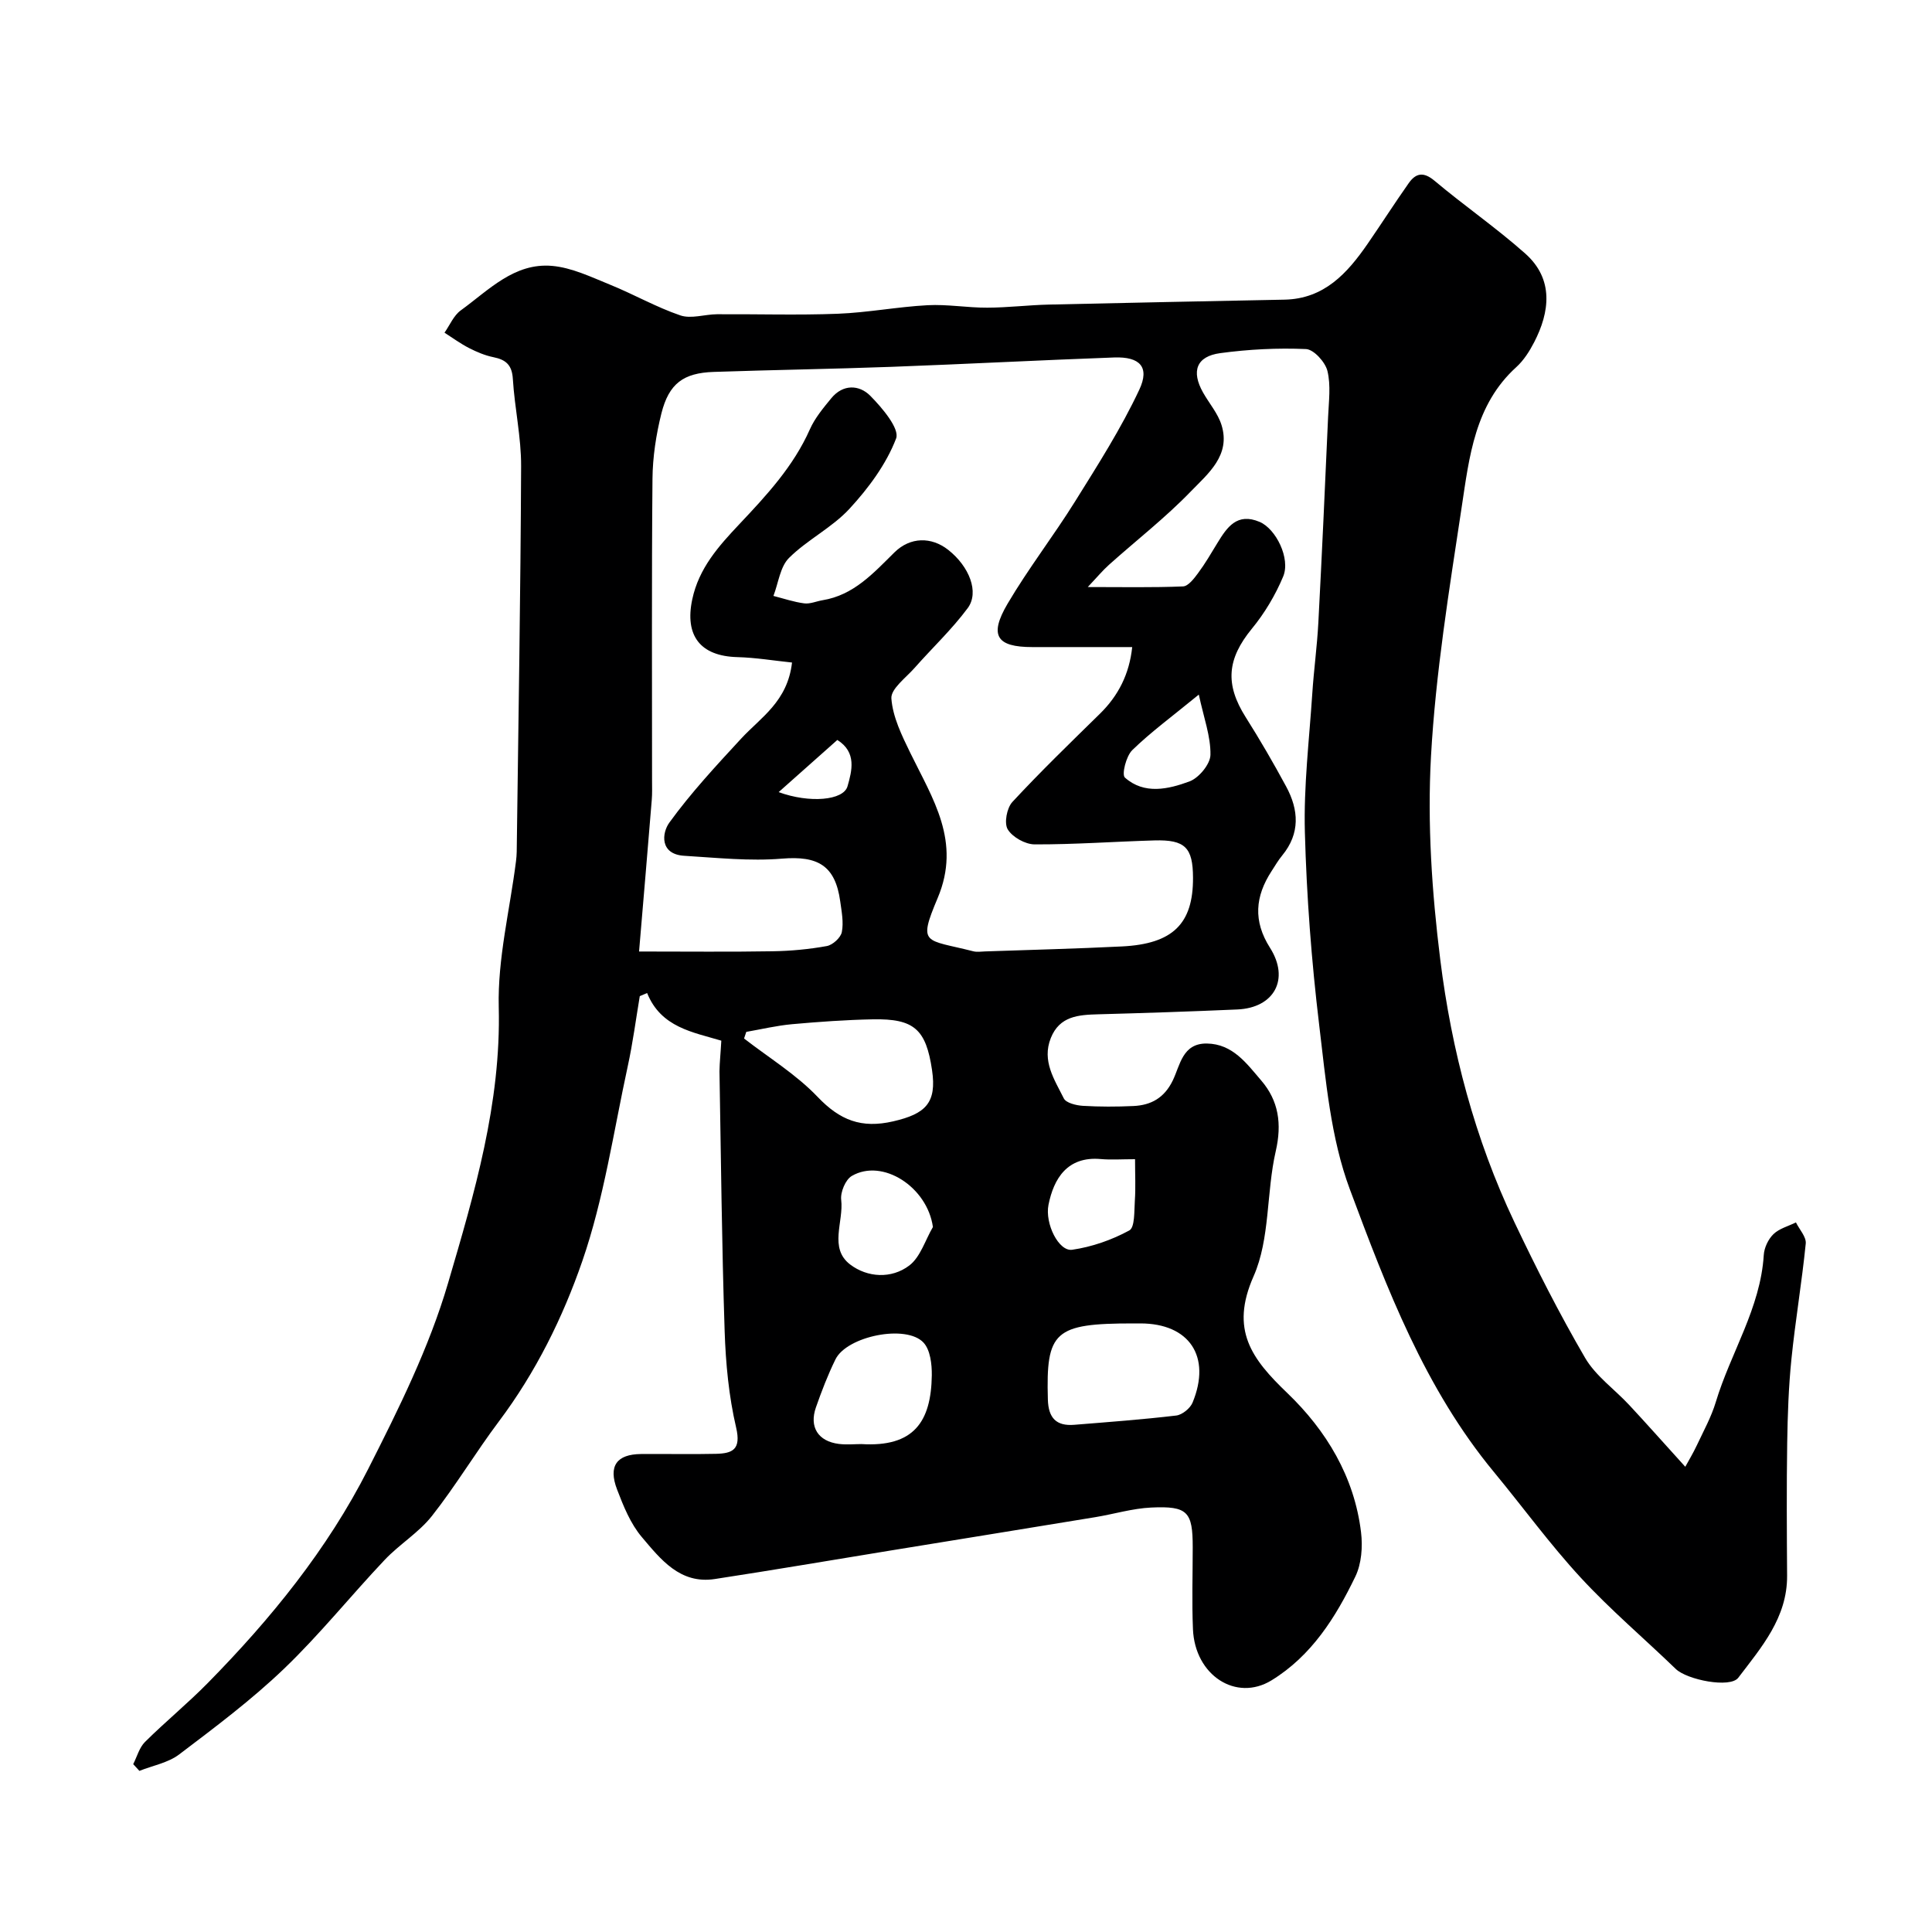
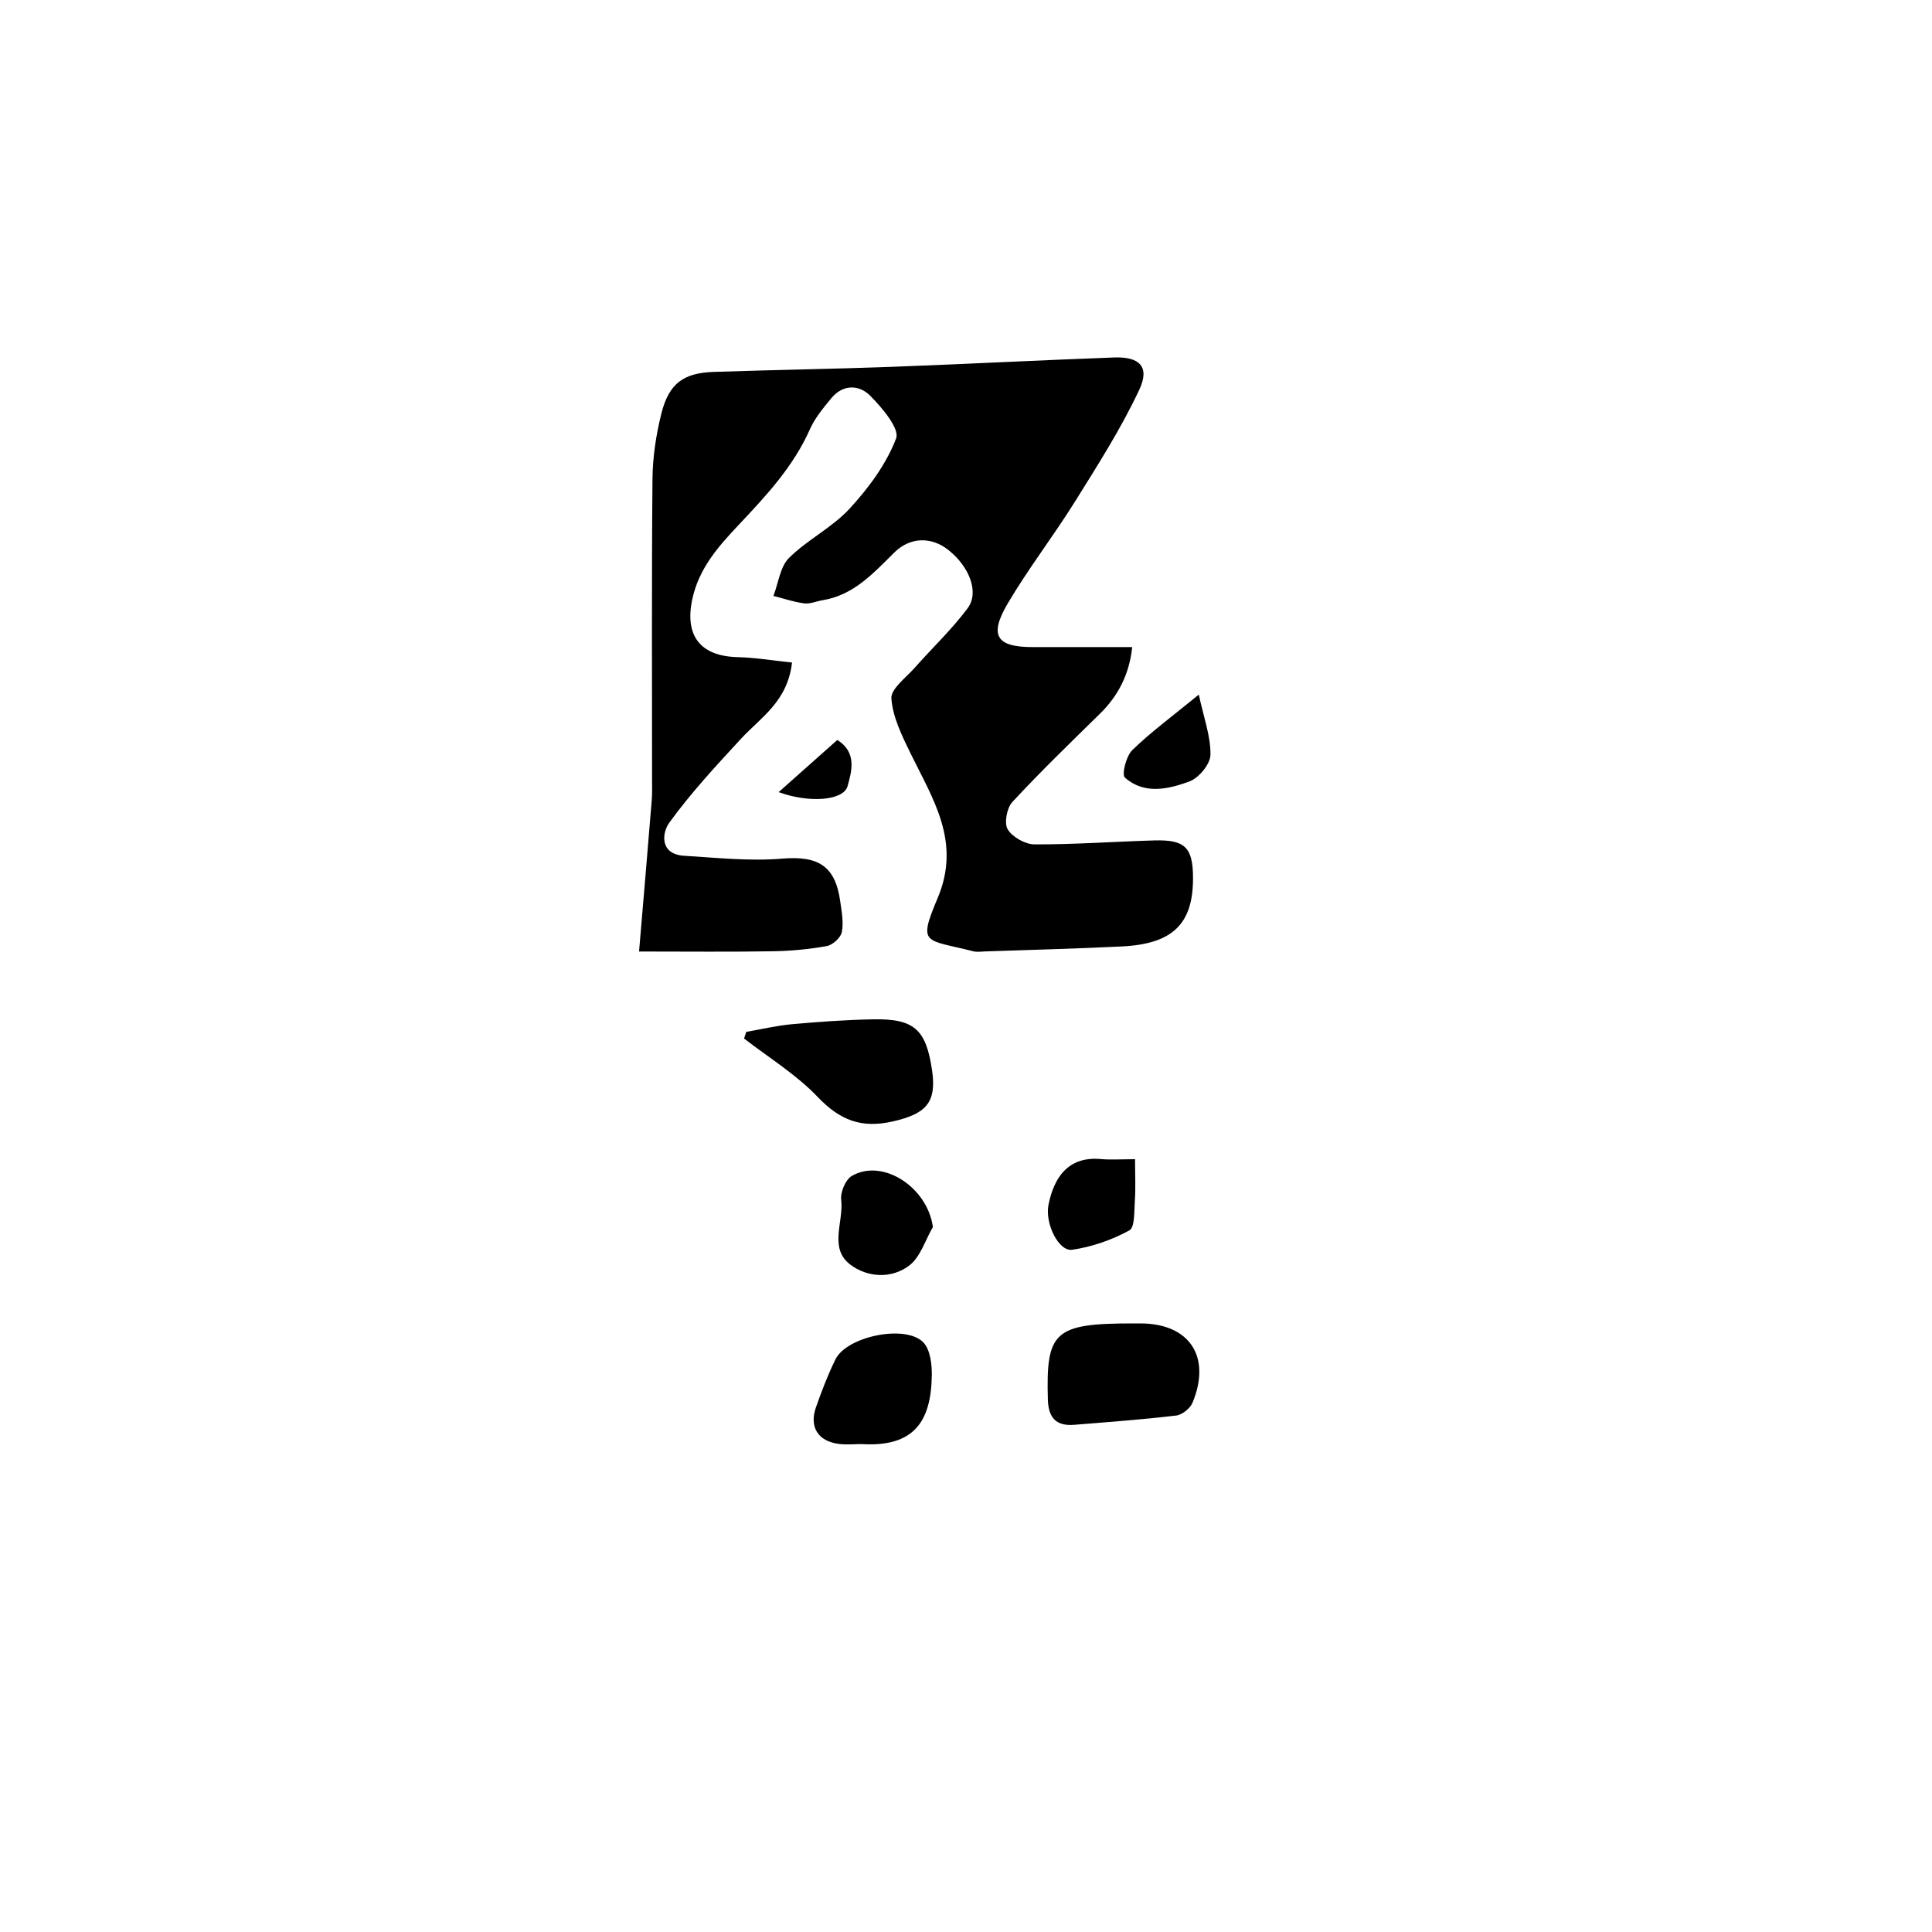
<svg xmlns="http://www.w3.org/2000/svg" enable-background="new 0 0 400 400" viewBox="0 0 400 400">
-   <path d="m149.34 215.46c-5.88-1.77-12.48-2.72-15.36-9.86-.51.21-1.01.43-1.52.64-.81 4.82-1.44 9.68-2.48 14.46-2.94 13.52-4.93 27.4-9.42 40.4-4.04 11.7-9.66 23.06-17.27 33.19-4.8 6.39-8.92 13.3-13.86 19.57-2.72 3.45-6.72 5.86-9.77 9.08-7.04 7.44-13.48 15.49-20.86 22.56-6.73 6.45-14.26 12.09-21.71 17.74-2.29 1.73-5.46 2.3-8.23 3.4-.43-.46-.86-.93-1.28-1.39.79-1.55 1.26-3.42 2.43-4.59 4.22-4.19 8.85-7.98 13.02-12.22 13.05-13.27 24.77-27.68 33.2-44.3 6.31-12.44 12.63-25.17 16.53-38.47 5.45-18.56 11-37.24 10.5-57.16-.25-10.03 2.3-20.12 3.57-30.19.08-.66.14-1.32.15-1.98.34-26.6.8-53.2.91-79.8.03-6.02-1.34-12.04-1.71-18.08-.17-2.89-1.43-3.99-4.03-4.51-1.73-.35-3.43-1.07-5.02-1.88-1.78-.91-3.41-2.11-5.1-3.19 1.1-1.57 1.9-3.56 3.37-4.62 5.76-4.17 11.06-9.9 18.91-9.21 4.08.36 8.08 2.3 11.97 3.88 4.92 1.99 9.58 4.67 14.58 6.37 2.24.76 5.04-.22 7.58-.24 8.33-.05 16.68.22 25-.1 6.22-.24 12.39-1.44 18.61-1.77 4.09-.22 8.23.53 12.35.51 4.25-.01 8.5-.54 12.75-.64 16.27-.38 32.54-.69 48.8-1.02 8.21-.17 12.99-5.46 17.2-11.56 2.87-4.16 5.6-8.43 8.51-12.56 1.48-2.1 3.07-2.41 5.35-.49 6.14 5.16 12.78 9.74 18.77 15.06 5.98 5.31 5.08 12.13 1.85 18.37-.96 1.86-2.16 3.75-3.7 5.15-8.6 7.8-9.73 18.59-11.3 28.96-2.59 17.15-5.4 34.36-6.36 51.64-.77 13.96.19 28.16 1.92 42.07 2.34 18.78 7.17 37.12 15.34 54.33 4.53 9.54 9.32 18.98 14.63 28.09 2.19 3.77 6.11 6.52 9.16 9.8 3.46 3.71 6.82 7.51 11.6 12.78.65-1.2 1.61-2.78 2.4-4.46 1.38-2.95 2.99-5.85 3.92-8.95 3.08-10.22 9.25-19.42 9.93-30.44.09-1.5.93-3.28 2.01-4.32 1.2-1.16 3.07-1.64 4.65-2.42.72 1.47 2.17 3 2.03 4.38-.8 7.98-2.15 15.91-2.96 23.88-.59 5.76-.79 11.58-.88 17.38-.14 9.16-.08 18.33-.02 27.5.05 8.69-5.32 14.83-10.11 21.13-1.68 2.21-10.6.44-12.94-1.82-6.55-6.33-13.53-12.24-19.69-18.92-6.38-6.91-11.94-14.57-17.94-21.83-14.31-17.29-22.19-38.01-29.85-58.56-3.98-10.66-4.97-22.58-6.35-34.04-1.59-13.23-2.6-26.57-2.96-39.89-.26-9.53.9-19.1 1.53-28.65.32-4.92 1-9.82 1.26-14.75.75-14.2 1.39-28.4 2.02-42.61.14-3.18.59-6.5-.14-9.49-.45-1.84-2.83-4.46-4.44-4.53-5.89-.26-11.88.05-17.73.84-4.96.66-6.07 3.74-3.58 8.16 1.27 2.25 3.07 4.31 3.82 6.72 1.96 6.27-2.8 10.08-6.35 13.75-5.25 5.44-11.28 10.12-16.93 15.18-1.33 1.19-2.49 2.59-4.41 4.62 7.17 0 13.46.13 19.73-.13 1.08-.05 2.28-1.63 3.1-2.74 1.46-1.96 2.7-4.09 3.97-6.18 2.02-3.32 4.1-6.43 8.8-4.43 3.34 1.42 6.43 7.57 4.85 11.32-1.61 3.84-3.83 7.57-6.47 10.78-5.12 6.25-5.62 11.47-1.28 18.33 2.96 4.68 5.75 9.49 8.38 14.36 2.61 4.83 2.93 9.69-.82 14.26-.83 1-1.49 2.15-2.2 3.24-3.4 5.22-3.86 10.32-.33 15.88 4.13 6.5.87 12.44-6.77 12.77-9.59.42-19.19.74-28.8 1-4.09.11-7.99.36-9.81 4.91-1.9 4.75.76 8.62 2.69 12.5.47.95 2.55 1.45 3.93 1.54 3.49.21 7 .2 10.49.04 3.67-.17 6.4-1.7 8.14-5.29 1.53-3.15 1.99-7.72 7.06-7.65 5.37.08 8.25 4.16 11.25 7.65 3.61 4.2 4.31 8.97 3.01 14.64-1.97 8.56-1.15 18.12-4.59 25.9-4.92 11.11-.38 17.11 6.97 24.16 8.07 7.74 13.9 17.35 15.28 28.85.36 2.99.1 6.51-1.18 9.16-4.08 8.45-9.06 16.4-17.36 21.49-7.32 4.48-15.85-1.03-16.26-10.57-.24-5.66-.05-11.33-.05-17 0-7.34-1.04-8.56-8.59-8.21-3.88.18-7.7 1.35-11.57 1.99-14.17 2.33-28.35 4.62-42.53 6.93-12.08 1.97-24.15 4.03-36.25 5.88-7.21 1.11-11.24-4.11-15.12-8.69-2.34-2.76-3.81-6.41-5.13-9.87-1.85-4.85-.06-7.27 4.96-7.32 5.17-.05 10.33.08 15.5-.04 3.46-.08 5.26-.88 4.2-5.43-1.52-6.5-2.16-13.3-2.38-19.99-.59-17.93-.76-35.87-1.07-53.8.03-1.83.23-3.61.38-6.32zm-17.03-18.46c10.04 0 18.83.1 27.63-.05 3.76-.06 7.55-.41 11.24-1.08 1.22-.22 2.88-1.73 3.11-2.89.4-2.02-.04-4.25-.33-6.36-1.02-7.42-4.63-9.46-12.03-8.85-6.7.56-13.53-.18-20.28-.59-5.08-.31-4.64-4.71-3.06-6.88 4.45-6.14 9.67-11.76 14.84-17.36 4.07-4.41 9.62-7.68 10.55-15.77-3.77-.39-7.53-1.02-11.3-1.12-7.73-.2-10.94-4.47-9.36-11.94 1.37-6.49 5.49-11.06 9.73-15.56 5.66-6 11.22-11.98 14.63-19.67 1.04-2.34 2.78-4.42 4.43-6.43 2.43-2.96 5.79-2.81 8.08-.5 2.45 2.48 6.11 6.8 5.34 8.83-2.04 5.33-5.72 10.29-9.65 14.55-3.6 3.91-8.72 6.4-12.52 10.18-1.85 1.84-2.2 5.2-3.23 7.87 2.12.54 4.22 1.26 6.37 1.54 1.22.16 2.53-.44 3.8-.65 6.46-1.05 10.53-5.61 14.87-9.89 3.29-3.25 7.68-3.28 11.17-.52 4.33 3.42 6.46 8.75 4.01 12.05-3.28 4.42-7.35 8.24-11 12.38-1.8 2.04-4.94 4.34-4.8 6.32.28 3.84 2.17 7.68 3.92 11.27 4.64 9.51 10.59 18.36 5.67 30.03-4.16 9.88-2.64 8.49 7.35 11.04.78.2 1.66.06 2.49.03 9.44-.33 18.88-.56 28.3-1.03 10.54-.52 14.76-4.69 14.72-14.22-.02-6.26-1.63-7.91-8-7.73-8.27.24-16.53.85-24.8.82-1.93-.01-4.58-1.49-5.56-3.11-.78-1.28-.19-4.43.96-5.67 5.82-6.28 11.98-12.24 18.1-18.24 3.86-3.78 6.12-8.25 6.71-13.83-7.05 0-13.88 0-20.7 0-7.37 0-8.98-2.38-5.11-8.96 4.29-7.29 9.52-14.03 14-21.22 4.7-7.54 9.52-15.09 13.28-23.11 2.21-4.71.1-6.86-5.2-6.67-15.37.56-30.74 1.37-46.11 1.94-12.26.45-24.54.63-36.8 1.05-6.27.21-9.27 2.4-10.83 8.58-1.1 4.4-1.81 9.02-1.85 13.54-.19 20.83-.08 41.67-.09 62.5 0 1.33.05 2.67-.06 4-.83 10.2-1.7 20.37-2.63 31.38zm22.2 16.64c-.15.46-.31.91-.46 1.37 5.13 3.98 10.81 7.45 15.24 12.1 4.6 4.82 9.04 6.58 15.65 5.05 6.7-1.55 9.03-3.81 8.03-10.6-1.25-8.45-3.69-10.68-12.24-10.52-5.59.11-11.19.51-16.76 1.01-3.17.29-6.31 1.04-9.46 1.59zm80.09 60.36c-16.31 0-18.06 1.63-17.65 15.77.11 3.82 1.75 5.52 5.46 5.22 7.05-.57 14.1-1.09 21.12-1.92 1.24-.15 2.89-1.49 3.38-2.68 3.93-9.54-.67-16.39-10.81-16.39-.5 0-1 0-1.5 0zm-56.26 24.98c10.84.67 14.44-4.6 14.58-14.23.03-2.29-.31-5.26-1.71-6.77-3.57-3.86-15.88-1.35-18.24 3.47-1.57 3.2-2.86 6.56-4.04 9.93-1.43 4.08.46 7.03 4.75 7.57 1.63.2 3.32.03 4.66.03zm14.81-44.94c-1.15-8.28-10.42-14.29-16.8-10.57-1.3.76-2.38 3.36-2.19 4.94.55 4.52-2.61 10 1.87 13.4 3.56 2.7 8.54 3.01 12.24.19 2.3-1.76 3.29-5.25 4.88-7.96zm41.85-14.04c-2.82 0-4.98.16-7.1-.03-6.94-.62-9.74 4.07-10.82 9.47-.78 3.89 2.12 9.71 4.9 9.31 4.08-.59 8.21-2.03 11.83-4 1.18-.64 1-4.05 1.15-6.22.18-2.62.04-5.26.04-8.53zm13.2-96.19c-5.59 4.58-9.95 7.77-13.78 11.5-1.27 1.24-2.22 5.06-1.52 5.68 4.01 3.57 8.99 2.41 13.36.8 1.95-.72 4.32-3.58 4.35-5.51.07-3.79-1.36-7.6-2.41-12.47zm-86.99 20.19c6.37 2.33 13.42 1.74 14.26-1.21.91-3.19 1.95-7.04-2.11-9.59-4.01 3.56-7.8 6.93-12.15 10.8z" fill="#000001" />
+   <path d="m149.34 215.46zm-17.03-18.46c10.04 0 18.83.1 27.63-.05 3.76-.06 7.55-.41 11.24-1.08 1.22-.22 2.88-1.73 3.11-2.89.4-2.02-.04-4.25-.33-6.36-1.02-7.42-4.63-9.46-12.03-8.85-6.7.56-13.53-.18-20.28-.59-5.08-.31-4.64-4.71-3.06-6.88 4.45-6.14 9.67-11.76 14.84-17.36 4.07-4.41 9.62-7.68 10.55-15.77-3.77-.39-7.53-1.02-11.3-1.12-7.73-.2-10.94-4.47-9.36-11.94 1.37-6.49 5.49-11.06 9.73-15.56 5.66-6 11.22-11.98 14.63-19.67 1.04-2.34 2.78-4.42 4.43-6.43 2.43-2.96 5.79-2.81 8.08-.5 2.45 2.48 6.11 6.8 5.34 8.83-2.04 5.33-5.72 10.29-9.65 14.55-3.6 3.91-8.72 6.4-12.52 10.18-1.85 1.84-2.2 5.2-3.23 7.87 2.12.54 4.22 1.26 6.37 1.54 1.22.16 2.53-.44 3.8-.65 6.46-1.05 10.53-5.61 14.87-9.89 3.29-3.25 7.68-3.28 11.17-.52 4.33 3.42 6.46 8.75 4.01 12.05-3.28 4.42-7.35 8.24-11 12.38-1.8 2.04-4.94 4.34-4.8 6.32.28 3.84 2.17 7.68 3.92 11.27 4.64 9.51 10.59 18.36 5.67 30.03-4.16 9.88-2.64 8.49 7.35 11.04.78.2 1.66.06 2.49.03 9.44-.33 18.88-.56 28.3-1.03 10.54-.52 14.76-4.69 14.72-14.22-.02-6.26-1.63-7.91-8-7.73-8.27.24-16.53.85-24.8.82-1.93-.01-4.58-1.49-5.56-3.11-.78-1.28-.19-4.43.96-5.67 5.82-6.28 11.98-12.24 18.1-18.24 3.86-3.78 6.12-8.25 6.71-13.83-7.05 0-13.88 0-20.7 0-7.37 0-8.98-2.38-5.11-8.96 4.29-7.29 9.52-14.03 14-21.22 4.7-7.54 9.52-15.09 13.28-23.11 2.21-4.71.1-6.86-5.2-6.67-15.37.56-30.74 1.37-46.11 1.94-12.26.45-24.54.63-36.8 1.05-6.27.21-9.27 2.4-10.83 8.58-1.1 4.4-1.81 9.02-1.85 13.54-.19 20.83-.08 41.67-.09 62.5 0 1.33.05 2.67-.06 4-.83 10.2-1.7 20.37-2.63 31.38zm22.2 16.64c-.15.46-.31.91-.46 1.37 5.13 3.98 10.81 7.45 15.24 12.1 4.6 4.82 9.04 6.58 15.65 5.05 6.7-1.55 9.03-3.81 8.03-10.6-1.25-8.45-3.69-10.68-12.24-10.52-5.59.11-11.19.51-16.76 1.01-3.17.29-6.31 1.04-9.46 1.59zm80.09 60.36c-16.31 0-18.06 1.63-17.65 15.77.11 3.82 1.75 5.52 5.46 5.22 7.05-.57 14.1-1.09 21.12-1.92 1.24-.15 2.89-1.49 3.38-2.68 3.93-9.54-.67-16.39-10.81-16.39-.5 0-1 0-1.5 0zm-56.26 24.98c10.84.67 14.44-4.6 14.58-14.23.03-2.29-.31-5.26-1.71-6.77-3.57-3.86-15.88-1.35-18.24 3.47-1.57 3.2-2.86 6.56-4.04 9.93-1.43 4.08.46 7.03 4.75 7.57 1.63.2 3.32.03 4.66.03zm14.81-44.94c-1.15-8.28-10.42-14.29-16.8-10.57-1.3.76-2.38 3.36-2.19 4.94.55 4.52-2.61 10 1.87 13.4 3.56 2.7 8.54 3.01 12.24.19 2.3-1.76 3.29-5.25 4.88-7.96zm41.85-14.04c-2.82 0-4.98.16-7.1-.03-6.94-.62-9.74 4.07-10.82 9.47-.78 3.89 2.12 9.71 4.9 9.31 4.08-.59 8.21-2.03 11.83-4 1.18-.64 1-4.05 1.15-6.22.18-2.62.04-5.26.04-8.53zm13.2-96.19c-5.59 4.58-9.95 7.77-13.78 11.5-1.27 1.24-2.22 5.06-1.52 5.68 4.01 3.57 8.99 2.41 13.36.8 1.95-.72 4.32-3.58 4.35-5.51.07-3.79-1.36-7.6-2.41-12.47zm-86.99 20.19c6.37 2.33 13.42 1.74 14.26-1.21.91-3.19 1.95-7.04-2.11-9.59-4.01 3.56-7.8 6.93-12.15 10.8z" fill="#000001" />
</svg>